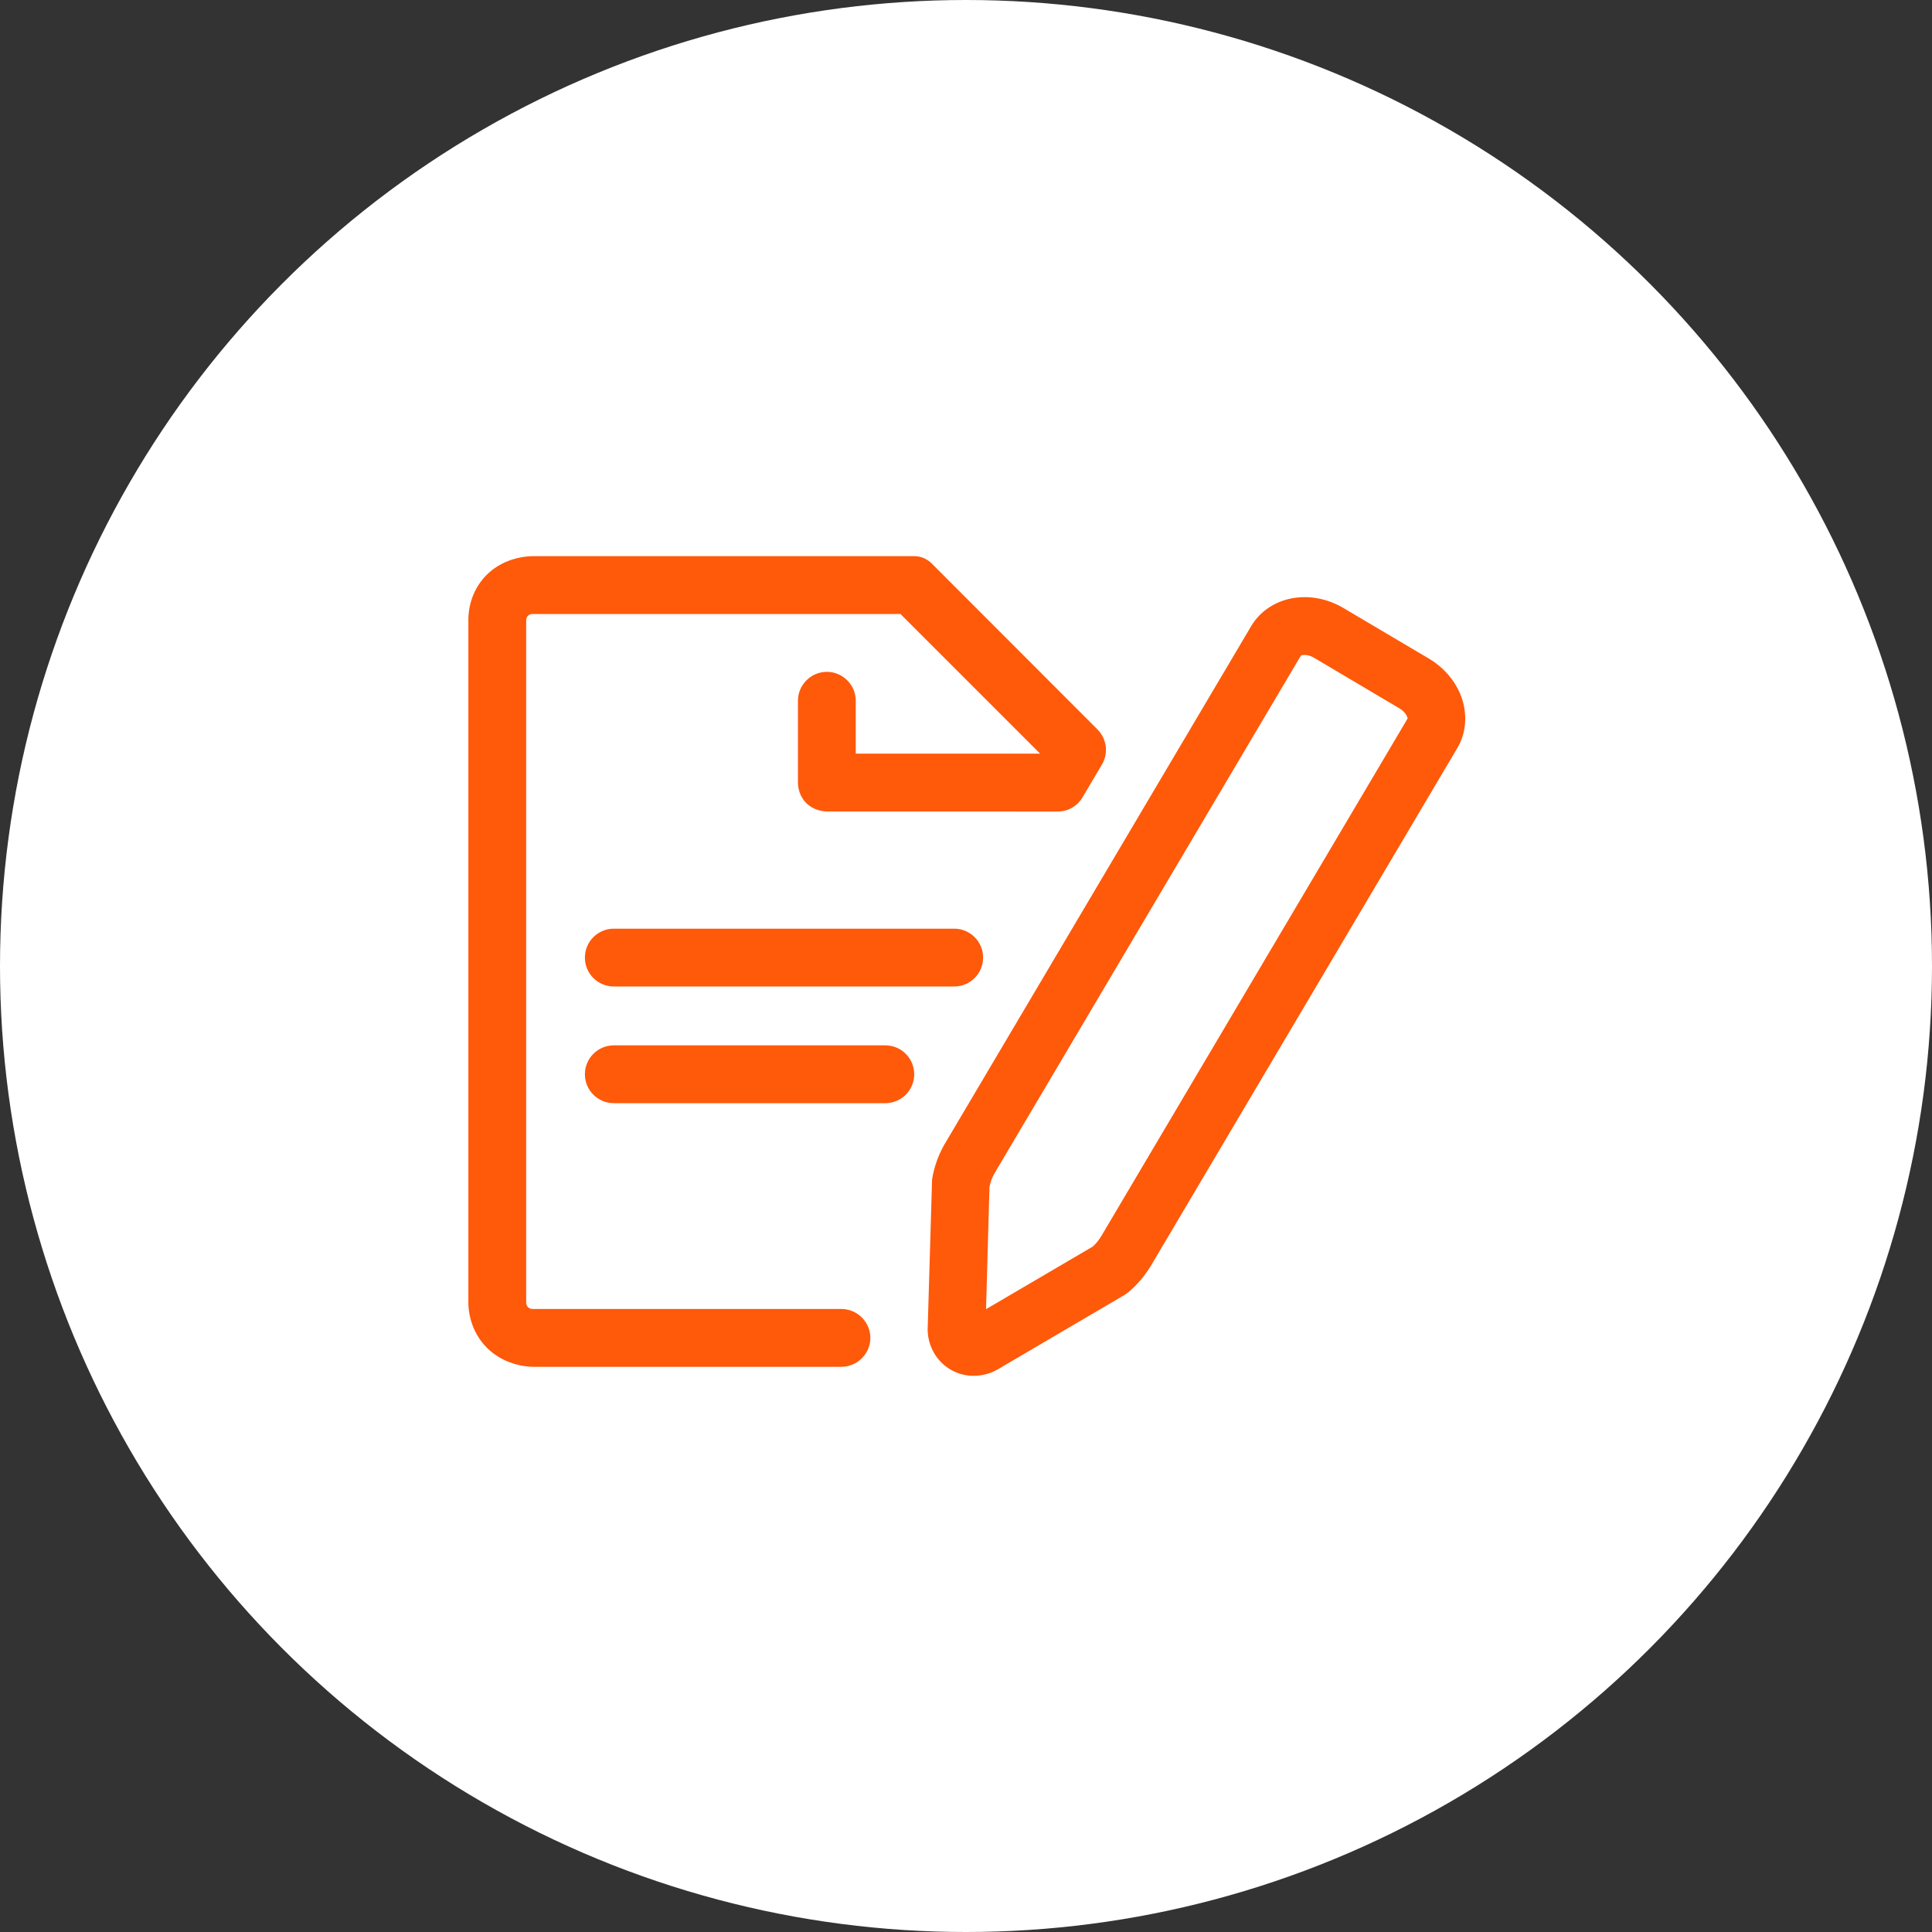
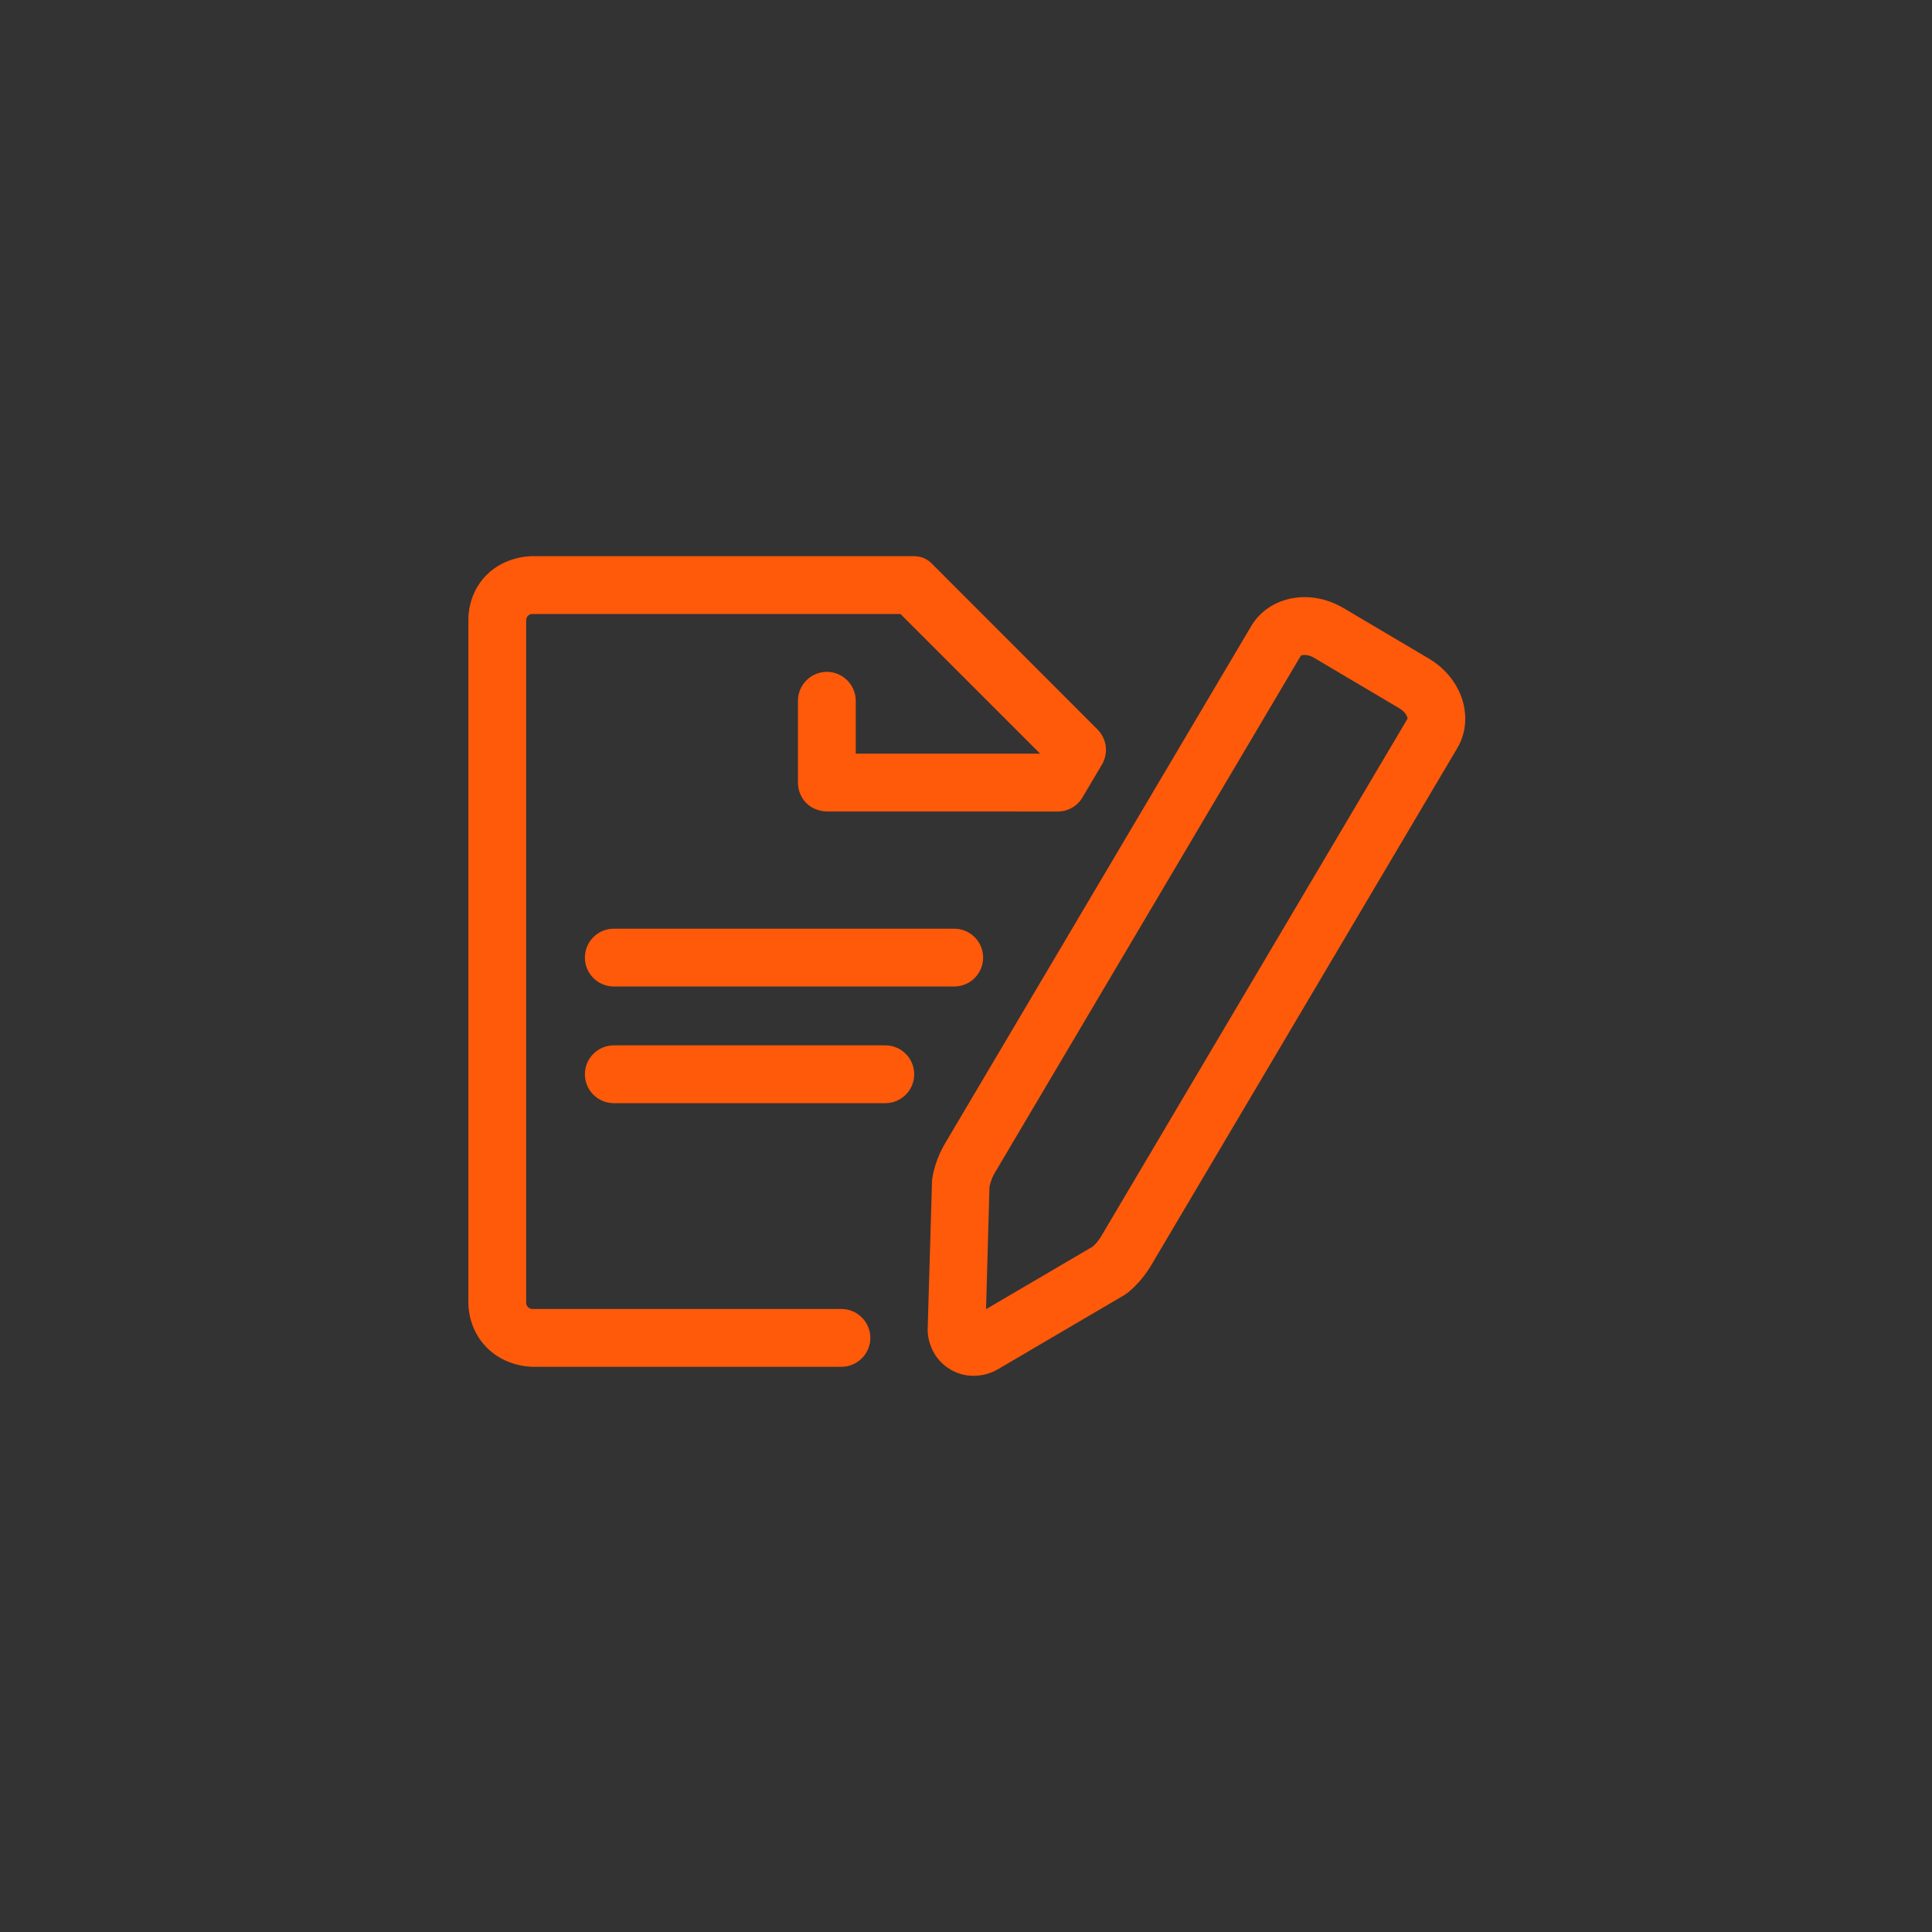
<svg xmlns="http://www.w3.org/2000/svg" width="66" height="66" viewBox="0 0 66 66" fill="none">
  <rect x="0" y="0" width="66" height="66" fill="#333333" stroke="none" />
-   <circle cx="33" cy="33" r="33" fill="white" />
  <path fill-rule="evenodd" clip-rule="evenodd" d="M41.015 36.493C38.96 39.966 37.702 42.091 37.632 42.21C37.625 42.222 37.554 42.34 37.466 42.445C37.421 42.497 37.374 42.544 37.331 42.584L33.685 44.723L33.802 40.548C33.815 40.476 33.837 40.393 33.87 40.305C33.917 40.176 33.972 40.087 33.994 40.048C34.061 39.933 38.68 32.128 44.437 22.402C44.475 22.369 44.669 22.34 44.886 22.469L47.805 24.198C48.023 24.326 48.09 24.508 48.084 24.549L41.015 36.493ZM49.921 23.804C50.139 24.4 50.09 25.039 49.784 25.555L42.715 37.499C40.662 40.967 39.406 43.09 39.335 43.209C39.326 43.226 39.17 43.49 38.964 43.731C38.817 43.902 38.674 44.036 38.548 44.143L38.412 44.24L34.064 46.791C33.856 46.909 33.571 47 33.26 47C33.004 47 32.73 46.94 32.466 46.783C31.895 46.445 31.69 45.855 31.69 45.415L31.841 40.297C31.87 40.105 31.924 39.873 32.018 39.617C32.127 39.327 32.248 39.121 32.291 39.049C32.347 38.954 36.971 31.138 42.743 21.388C43.048 20.872 43.584 20.521 44.213 20.426C44.775 20.34 45.372 20.463 45.892 20.77L48.812 22.498C49.331 22.805 49.725 23.269 49.921 23.804ZM30.244 35.711C30.789 35.711 31.231 36.153 31.231 36.699C31.231 37.244 30.789 37.686 30.244 37.686H20.969C20.423 37.686 19.981 37.244 19.981 36.699C19.981 36.153 20.423 35.711 20.969 35.711H30.244ZM20.969 31.725H32.598C33.142 31.725 33.585 32.167 33.585 32.713C33.585 33.258 33.142 33.7 32.598 33.7H20.969C20.423 33.7 19.981 33.258 19.981 32.713C19.981 32.167 20.423 31.725 20.969 31.725ZM28.745 44.717C29.287 44.717 29.733 45.163 29.733 45.704C29.733 46.246 29.287 46.692 28.745 46.692H18.189C18.048 46.689 17.14 46.659 16.509 45.905C16.032 45.335 16.001 44.696 16 44.503V21.19C15.998 20.998 16.019 20.364 16.485 19.793C17.116 19.02 18.055 19.001 18.189 19H31.255C31.316 19.002 31.399 19.011 31.49 19.04C31.653 19.092 31.762 19.184 31.82 19.241C33.712 21.134 35.602 23.028 37.493 24.92C37.549 24.977 37.752 25.194 37.779 25.542C37.803 25.859 37.666 26.088 37.62 26.159C37.413 26.508 37.206 26.858 36.999 27.207C36.957 27.285 36.847 27.465 36.624 27.593C36.418 27.712 36.224 27.723 36.135 27.723C33.506 27.723 30.876 27.722 28.247 27.721C28.185 27.721 27.775 27.712 27.489 27.374C27.269 27.112 27.259 26.817 27.259 26.733V23.938C27.259 23.396 27.704 22.951 28.247 22.951C28.788 22.951 29.234 23.396 29.234 23.938V25.746H35.533L30.762 20.975H18.189C18.171 20.975 18.104 20.975 18.046 21.026C17.975 21.089 17.975 21.176 17.975 21.19V44.503C17.975 44.517 17.977 44.601 18.047 44.662C18.104 44.715 18.17 44.717 18.189 44.717H28.745Z" fill="#FF590A" />
</svg>